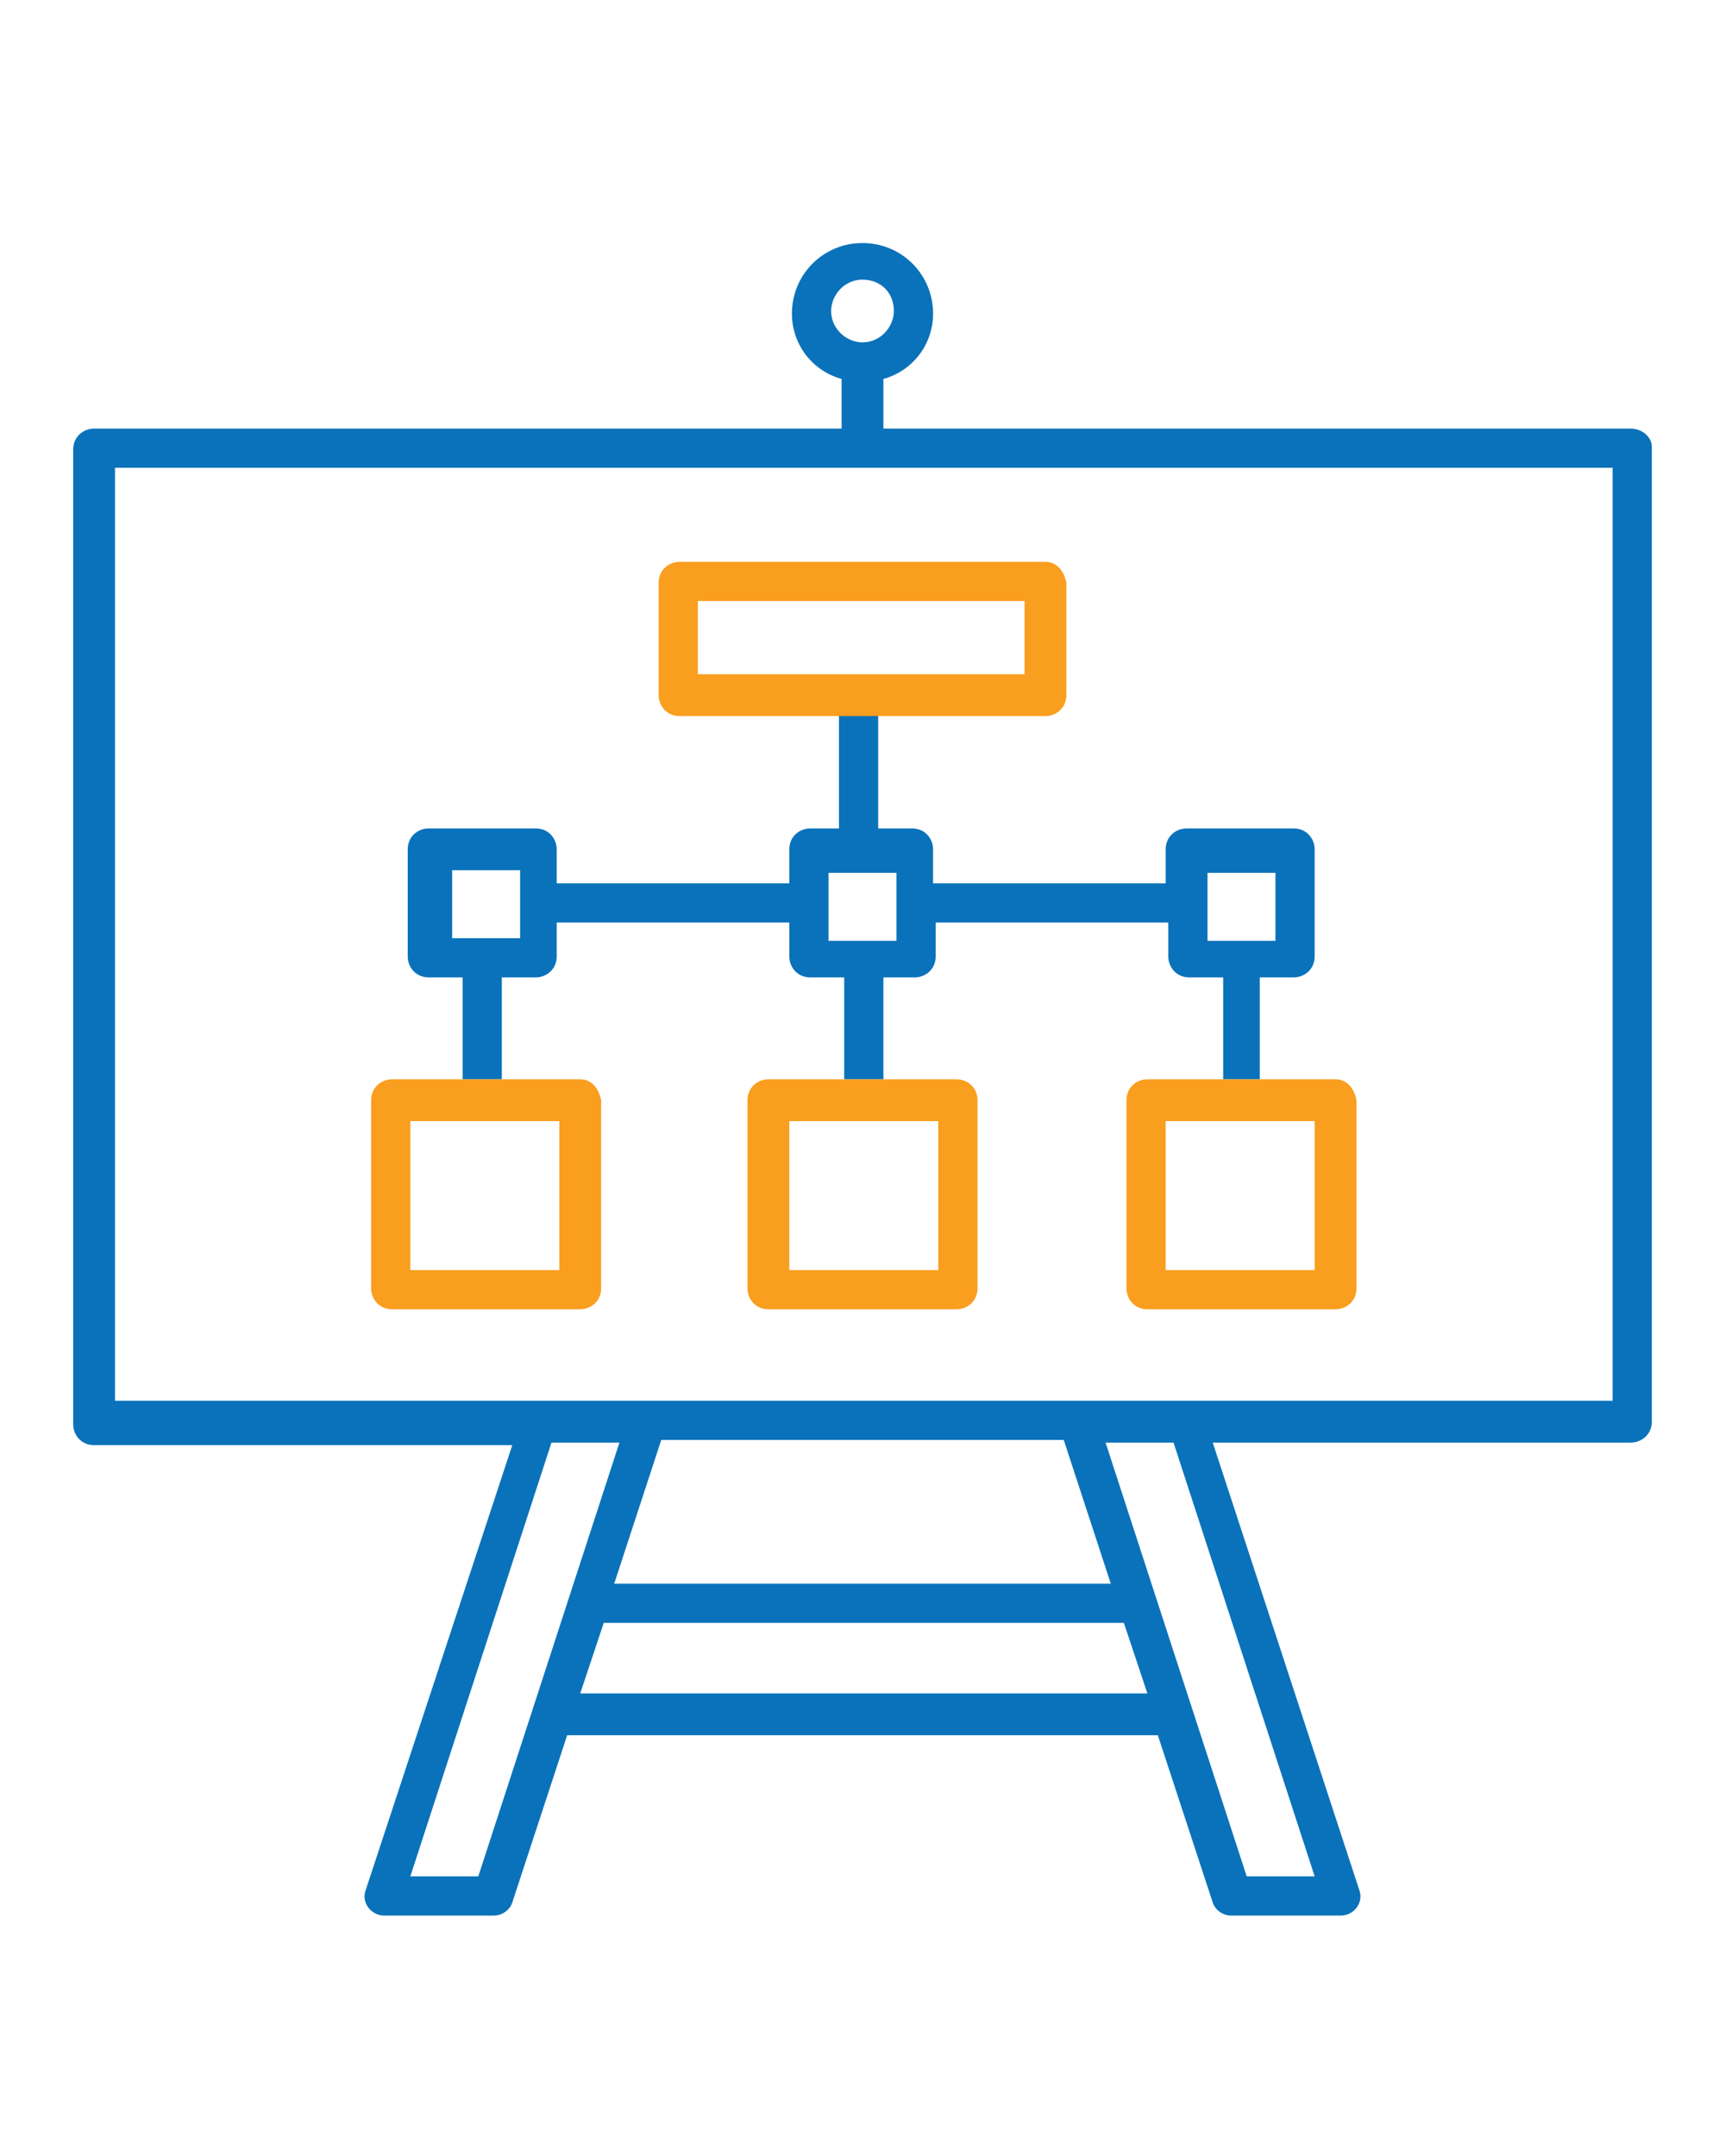
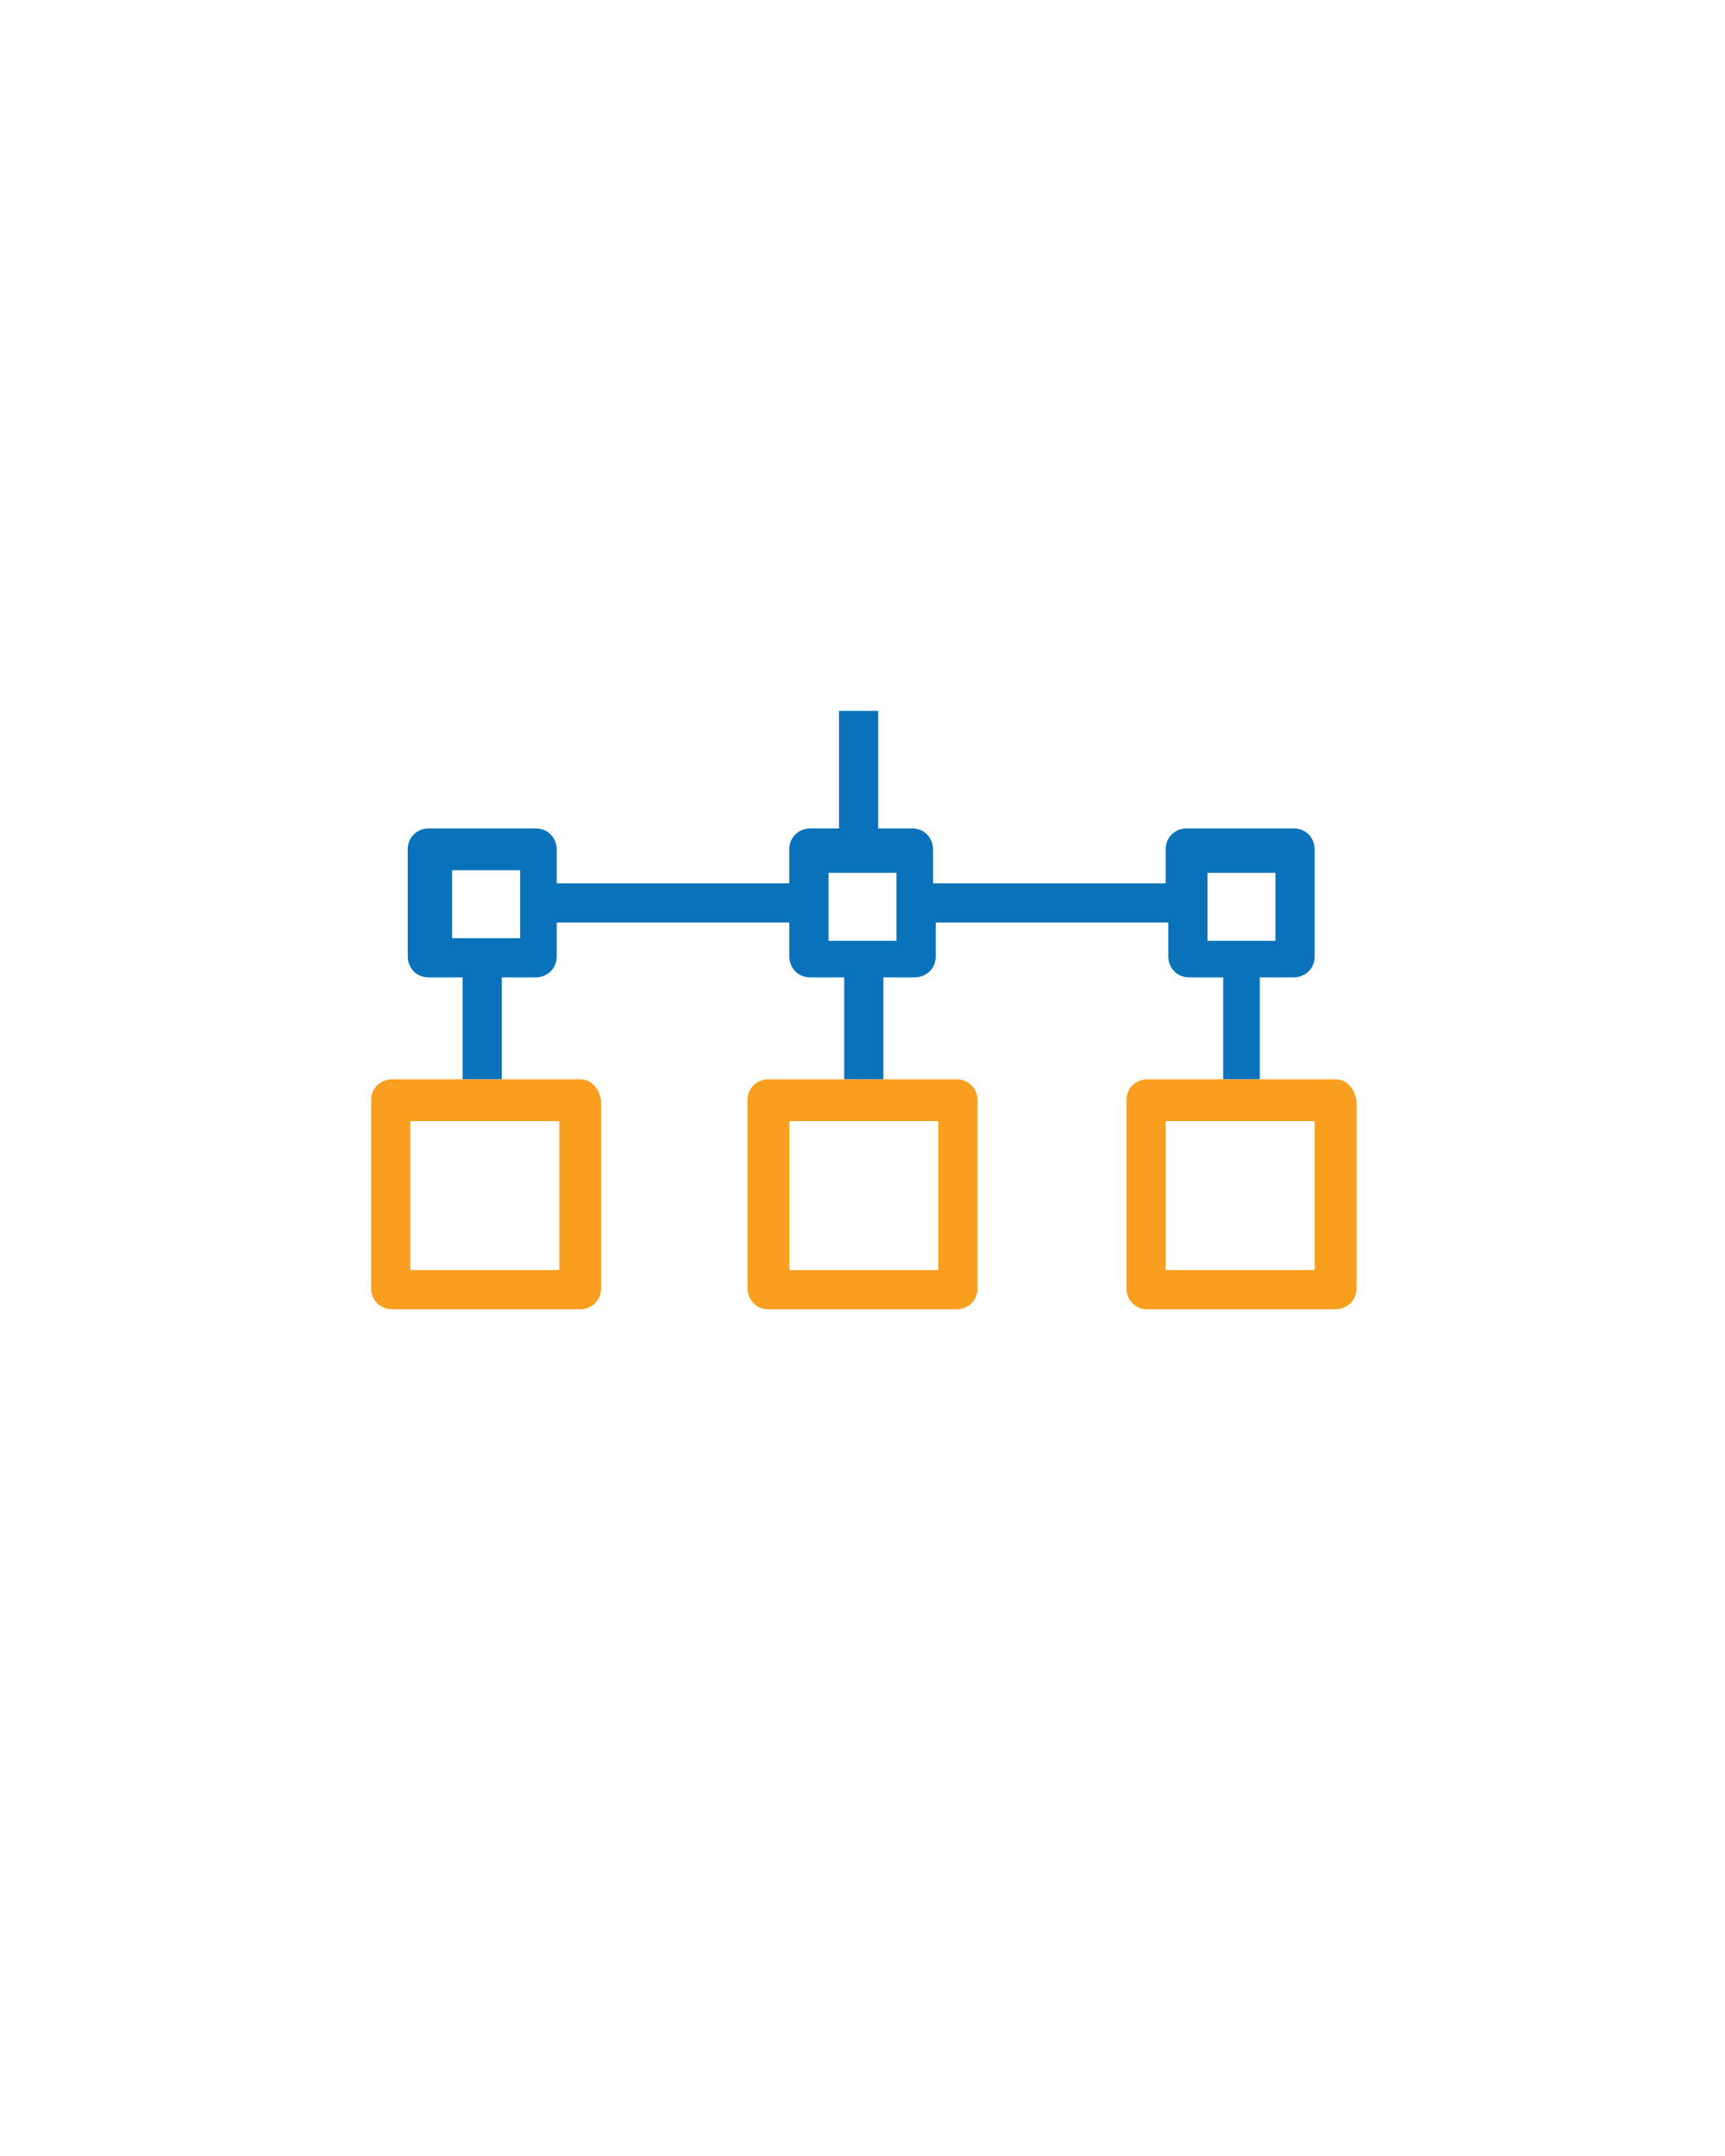
<svg xmlns="http://www.w3.org/2000/svg" version="1.1" id="Layer_1" x="0px" y="0px" viewBox="0 0 66 82.5" style="enable-background:new 0 0 66 82.5;" xml:space="preserve">
  <style type="text/css">
	.st0{fill:#0A72BA;}
	.st1{fill:#F99E1E;}
</style>
  <g>
-     <path class="st0" d="M62.4,16.4H33.8v-1.9c1.1-0.3,1.9-1.3,1.9-2.5c0-1.5-1.2-2.7-2.7-2.7c-1.5,0-2.7,1.2-2.7,2.7   c0,1.2,0.8,2.2,1.9,2.5v1.9H3.6c-0.4,0-0.8,0.3-0.8,0.8v37.3c0,0.4,0.3,0.8,0.8,0.8h16L14,72.3c-0.2,0.5,0.2,1,0.7,1h4.2   c0.3,0,0.6-0.2,0.7-0.5l2.1-6.4h22.6l2.1,6.4c0.1,0.3,0.4,0.5,0.7,0.5h4.2c0.5,0,0.9-0.5,0.7-1l-5.6-17.1h16c0.4,0,0.8-0.3,0.8-0.8   V17.1C63.2,16.7,62.8,16.4,62.4,16.4z M31.8,11.9c0-0.6,0.5-1.2,1.2-1.2s1.2,0.5,1.2,1.2c0,0.6-0.5,1.2-1.2,1.2   C32.4,13.1,31.8,12.6,31.8,11.9z M18.3,71.8h-2.6l5.4-16.6h2.6L18.3,71.8z M25.3,55.1h15.4l1.8,5.5H23.5L25.3,55.1z M22.2,64.8   l0.9-2.7h19.9l0.9,2.7H22.2z M50.3,71.8h-2.6l-5.4-16.6h2.6L50.3,71.8z M61.7,53.6c-6.7,0-50.6,0-57.3,0V17.9h57.3V53.6z" />
    <path class="st0" d="M48.2,41.3v-3.9h1.3c0.4,0,0.8-0.3,0.8-0.8v-4.1c0-0.4-0.3-0.8-0.8-0.8h-4.1c-0.4,0-0.8,0.3-0.8,0.8v1.3h-8.9   v-1.3c0-0.4-0.3-0.8-0.8-0.8h-1.3v-4.5h-1.5v4.5H31c-0.4,0-0.8,0.3-0.8,0.8v1.3h-8.9v-1.3c0-0.4-0.3-0.8-0.8-0.8h-4.1   c-0.4,0-0.8,0.3-0.8,0.8v4.1c0,0.4,0.3,0.8,0.8,0.8h1.3v3.9l1.5,0v-3.9h1.3c0.4,0,0.8-0.3,0.8-0.8v-1.3h8.9v1.3   c0,0.4,0.3,0.8,0.8,0.8h1.3v3.9h1.5v-3.9H35c0.4,0,0.8-0.3,0.8-0.8v-1.3h8.9v1.3c0,0.4,0.3,0.8,0.8,0.8h1.3v3.9H48.2z M46.2,33.4   h2.6v2.6h-2.6V33.4z M31.7,33.4h2.6v2.6h-2.6L31.7,33.4z M17.3,35.9v-2.6h2.6v2.6H17.3z" />
    <path class="st1" d="M22.2,41.3h-7.2c-0.4,0-0.8,0.3-0.8,0.8v7.2c0,0.4,0.3,0.8,0.8,0.8h7.2c0.4,0,0.8-0.3,0.8-0.8v-7.2   C22.9,41.6,22.6,41.3,22.2,41.3z M21.4,48.6h-5.7l0-5.7h5.7V48.6z" />
    <path class="st1" d="M36.6,41.3h-7.2c-0.4,0-0.8,0.3-0.8,0.8v7.2c0,0.4,0.3,0.8,0.8,0.8h7.2c0.4,0,0.8-0.3,0.8-0.8v-7.2   C37.4,41.6,37,41.3,36.6,41.3z M35.9,48.6h-5.7v-5.7h5.7V48.6z" />
    <path class="st1" d="M51.1,41.3h-7.2c-0.4,0-0.8,0.3-0.8,0.8v7.2c0,0.4,0.3,0.8,0.8,0.8h7.2c0.4,0,0.8-0.3,0.8-0.8v-7.2   C51.8,41.6,51.5,41.3,51.1,41.3z M50.3,48.6h-5.7v-5.7h5.7V48.6z" />
-     <path class="st1" d="M40,21.5H26c-0.4,0-0.8,0.3-0.8,0.8v4.3c0,0.4,0.3,0.8,0.8,0.8H40c0.4,0,0.8-0.3,0.8-0.8v-4.3   C40.7,21.8,40.4,21.5,40,21.5z M39.2,25.8l-12.5,0V23h12.5V25.8z" />
  </g>
</svg>